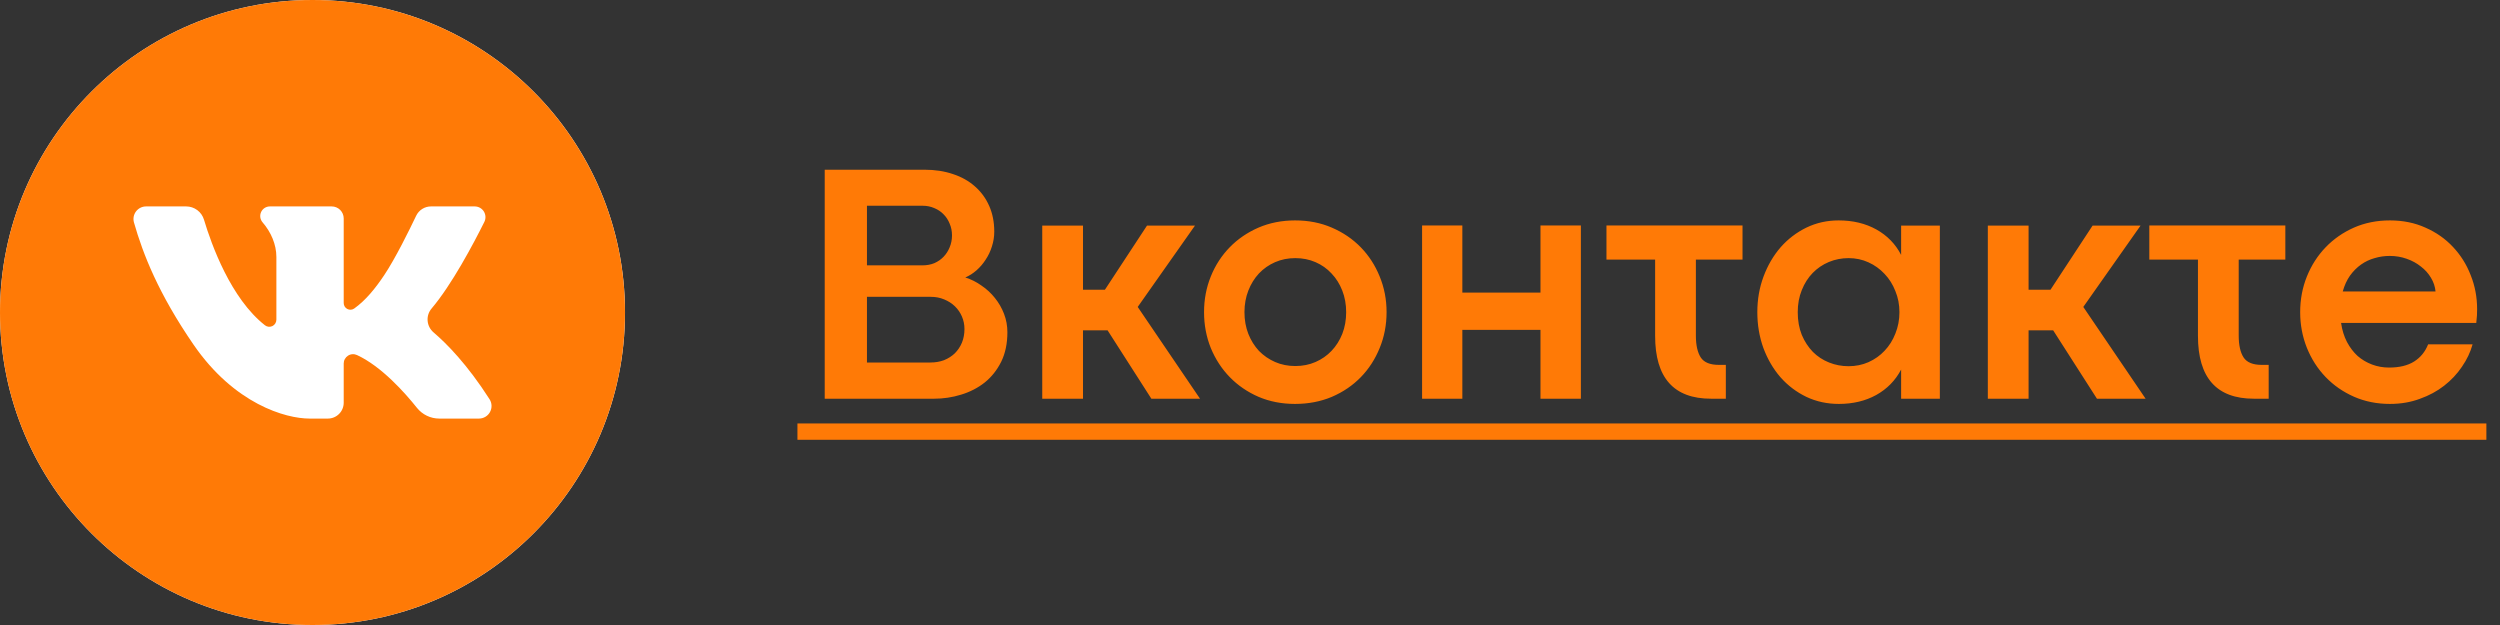
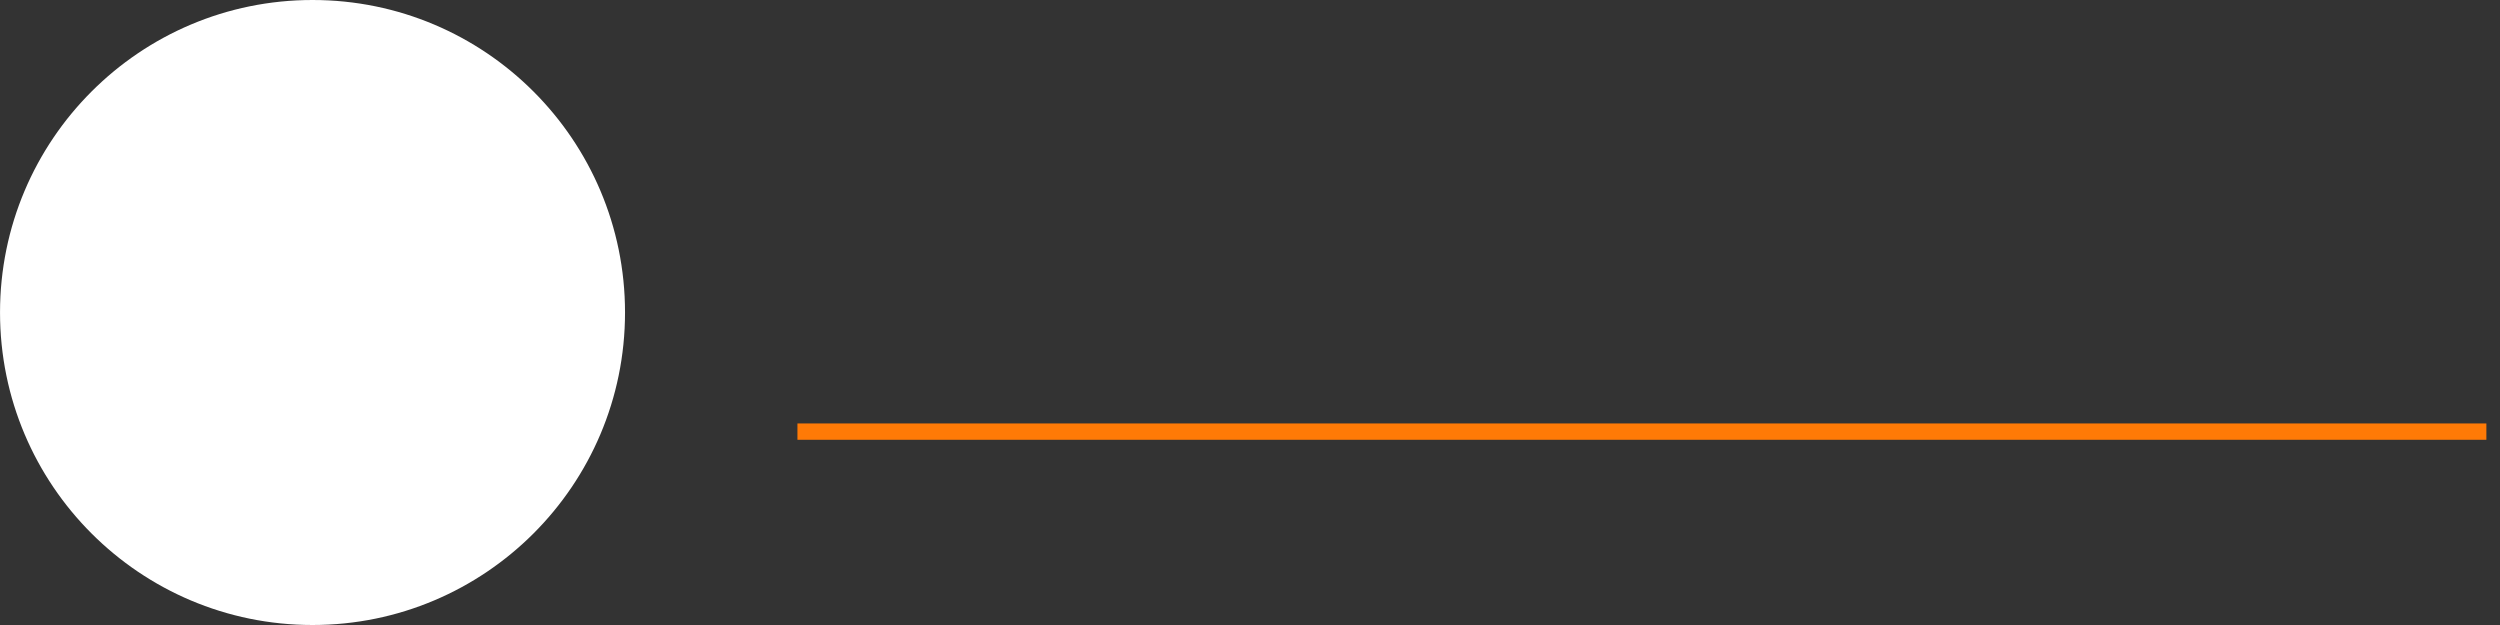
<svg xmlns="http://www.w3.org/2000/svg" width="116" height="29" viewBox="0 0 116 29" fill="none">
  <rect x="0" y="0" width="116" height="29" fill="#333333" stroke="none" />
  <circle cx="14.501" cy="14.5" r="14.5" fill="white" />
-   <path d="M14.5 0C6.492 0 0 6.492 0 14.5C0 22.508 6.492 29 14.5 29C22.508 29 29 22.508 29 14.5C29 6.492 22.508 0 14.5 0ZM22.224 19.422H20.384C20.184 19.422 19.988 19.378 19.808 19.291C19.628 19.205 19.471 19.079 19.346 18.924C18.794 18.231 17.707 17.003 16.566 16.475C16.5 16.444 16.427 16.43 16.354 16.435C16.281 16.439 16.211 16.462 16.149 16.502C16.088 16.541 16.037 16.595 16.002 16.659C15.966 16.723 15.948 16.794 15.948 16.867V18.687C15.948 18.784 15.929 18.879 15.892 18.968C15.855 19.058 15.801 19.139 15.732 19.207C15.664 19.275 15.583 19.329 15.494 19.366C15.405 19.403 15.309 19.422 15.213 19.422H14.362C13.256 19.422 10.873 18.749 8.974 15.983C7.357 13.627 6.636 11.801 6.215 10.32C6.191 10.233 6.187 10.142 6.203 10.053C6.22 9.965 6.257 9.881 6.312 9.809C6.366 9.738 6.437 9.679 6.517 9.639C6.598 9.599 6.687 9.578 6.777 9.578H8.638C8.824 9.578 9.005 9.638 9.154 9.749C9.303 9.86 9.412 10.016 9.465 10.194C9.812 11.351 10.708 13.849 12.293 15.092C12.341 15.13 12.399 15.154 12.46 15.161C12.521 15.167 12.583 15.157 12.639 15.13C12.694 15.103 12.741 15.061 12.773 15.009C12.806 14.957 12.823 14.897 12.824 14.835V11.92C12.824 11.344 12.574 10.768 12.184 10.317C12.128 10.252 12.092 10.173 12.079 10.088C12.067 10.004 12.079 9.917 12.115 9.839C12.15 9.761 12.208 9.695 12.28 9.649C12.352 9.603 12.435 9.578 12.521 9.578H15.391C15.539 9.578 15.68 9.637 15.785 9.741C15.889 9.846 15.948 9.988 15.948 10.135V14.062C15.948 14.119 15.964 14.175 15.993 14.223C16.023 14.271 16.065 14.311 16.116 14.337C16.166 14.363 16.223 14.375 16.28 14.371C16.336 14.367 16.391 14.347 16.437 14.314C16.964 13.939 17.415 13.385 17.83 12.763C18.352 11.979 18.989 10.685 19.309 10.013C19.371 9.883 19.468 9.773 19.59 9.696C19.712 9.619 19.853 9.578 19.997 9.578H22.027C22.112 9.578 22.196 9.6 22.27 9.641C22.344 9.682 22.406 9.741 22.451 9.813C22.495 9.885 22.521 9.968 22.525 10.052C22.529 10.137 22.511 10.221 22.474 10.297C21.961 11.325 20.963 13.21 20.025 14.316C19.89 14.475 19.824 14.68 19.842 14.888C19.859 15.095 19.958 15.287 20.116 15.422C20.729 15.945 21.684 16.912 22.714 18.522C22.771 18.61 22.803 18.712 22.807 18.817C22.811 18.922 22.786 19.026 22.736 19.118C22.686 19.21 22.612 19.287 22.522 19.34C22.431 19.394 22.329 19.422 22.224 19.422Z" fill="#FF7A06" />
-   <path d="M38.267 7.875H42.899C43.384 7.875 43.824 7.943 44.22 8.078C44.616 8.208 44.954 8.398 45.235 8.648C45.522 8.898 45.743 9.201 45.899 9.555C46.056 9.909 46.134 10.307 46.134 10.75C46.134 10.984 46.097 11.213 46.024 11.438C45.957 11.656 45.86 11.859 45.735 12.047C45.616 12.234 45.472 12.401 45.306 12.547C45.144 12.688 44.972 12.797 44.79 12.875C45.056 12.958 45.306 13.083 45.54 13.25C45.78 13.412 45.988 13.604 46.165 13.828C46.342 14.047 46.483 14.292 46.587 14.562C46.691 14.833 46.743 15.117 46.743 15.414C46.743 15.94 46.647 16.398 46.454 16.789C46.261 17.174 46.006 17.495 45.688 17.75C45.371 18 45.006 18.188 44.595 18.312C44.188 18.438 43.772 18.5 43.345 18.5H38.267V7.875ZM42.806 12.312C43.004 12.312 43.186 12.279 43.352 12.211C43.519 12.138 43.662 12.039 43.782 11.914C43.902 11.789 43.996 11.643 44.063 11.477C44.136 11.305 44.173 11.12 44.173 10.922C44.173 10.724 44.136 10.542 44.063 10.375C43.996 10.208 43.902 10.065 43.782 9.945C43.662 9.82 43.519 9.724 43.352 9.656C43.186 9.583 43.006 9.547 42.813 9.547H40.227V12.312H42.806ZM43.173 16.82C43.402 16.82 43.613 16.784 43.806 16.711C43.998 16.633 44.165 16.526 44.306 16.391C44.446 16.25 44.556 16.086 44.634 15.898C44.712 15.706 44.751 15.495 44.751 15.266C44.751 15.062 44.712 14.87 44.634 14.688C44.556 14.505 44.446 14.346 44.306 14.211C44.165 14.075 43.998 13.969 43.806 13.891C43.618 13.812 43.412 13.773 43.188 13.773H40.227V16.82H43.173ZM48.36 10.469H50.251V13.445H51.267L53.22 10.469H55.446L52.79 14.242L55.681 18.5H53.423L51.392 15.328H50.251V18.5H48.36V10.469ZM60.087 18.742C59.477 18.742 58.915 18.633 58.399 18.414C57.884 18.19 57.438 17.885 57.063 17.5C56.688 17.115 56.394 16.664 56.181 16.148C55.972 15.628 55.868 15.073 55.868 14.484C55.868 13.896 55.972 13.344 56.181 12.828C56.389 12.312 56.681 11.862 57.056 11.477C57.431 11.091 57.876 10.787 58.392 10.562C58.912 10.338 59.48 10.227 60.095 10.227C60.715 10.227 61.282 10.338 61.798 10.562C62.319 10.787 62.767 11.091 63.142 11.477C63.517 11.862 63.808 12.312 64.017 12.828C64.23 13.344 64.337 13.896 64.337 14.484C64.337 15.078 64.23 15.633 64.017 16.148C63.808 16.664 63.517 17.115 63.142 17.5C62.767 17.885 62.319 18.19 61.798 18.414C61.277 18.633 60.707 18.742 60.087 18.742ZM60.102 16.984C60.441 16.984 60.754 16.922 61.04 16.797C61.327 16.672 61.574 16.5 61.782 16.281C61.996 16.057 62.162 15.794 62.282 15.492C62.402 15.185 62.462 14.849 62.462 14.484C62.462 14.125 62.402 13.792 62.282 13.484C62.162 13.177 61.996 12.912 61.782 12.688C61.574 12.463 61.327 12.289 61.04 12.164C60.754 12.039 60.441 11.977 60.102 11.977C59.764 11.977 59.452 12.039 59.165 12.164C58.879 12.289 58.629 12.463 58.415 12.688C58.207 12.912 58.043 13.177 57.923 13.484C57.803 13.792 57.743 14.125 57.743 14.484C57.743 14.849 57.803 15.185 57.923 15.492C58.043 15.794 58.207 16.057 58.415 16.281C58.629 16.5 58.879 16.672 59.165 16.797C59.452 16.922 59.764 16.984 60.102 16.984ZM65.985 10.461H67.853V13.578H71.478V10.461H73.353V18.5H71.478V15.305H67.853V18.5H65.985V10.461ZM78.689 12.047V15.57C78.689 16.013 78.764 16.352 78.915 16.586C79.066 16.815 79.345 16.93 79.751 16.93H80.079V18.5H79.392C77.662 18.5 76.798 17.529 76.798 15.586V12.047H74.54V10.461H80.853V12.047H78.689ZM85.321 18.742C84.78 18.742 84.277 18.633 83.814 18.414C83.35 18.19 82.949 17.885 82.61 17.5C82.277 17.115 82.014 16.664 81.821 16.148C81.634 15.628 81.54 15.073 81.54 14.484C81.54 13.896 81.636 13.344 81.829 12.828C82.022 12.312 82.285 11.862 82.618 11.477C82.957 11.091 83.355 10.787 83.814 10.562C84.277 10.338 84.777 10.227 85.314 10.227C85.975 10.227 86.558 10.367 87.064 10.648C87.569 10.93 87.951 11.323 88.212 11.828V10.469H90.009V18.5H88.212V17.148C87.946 17.654 87.561 18.047 87.056 18.328C86.556 18.604 85.978 18.742 85.321 18.742ZM85.774 16.992C86.103 16.992 86.41 16.93 86.696 16.805C86.988 16.674 87.238 16.497 87.446 16.273C87.66 16.049 87.826 15.784 87.946 15.477C88.071 15.169 88.134 14.838 88.134 14.484C88.134 14.135 88.071 13.81 87.946 13.508C87.826 13.2 87.66 12.935 87.446 12.711C87.233 12.482 86.983 12.302 86.696 12.172C86.41 12.042 86.103 11.977 85.774 11.977C85.451 11.977 85.147 12.037 84.86 12.156C84.574 12.276 84.324 12.445 84.11 12.664C83.897 12.883 83.728 13.148 83.603 13.461C83.478 13.768 83.415 14.109 83.415 14.484C83.415 14.875 83.478 15.227 83.603 15.539C83.733 15.846 83.905 16.109 84.118 16.328C84.332 16.542 84.582 16.706 84.868 16.82C85.155 16.935 85.457 16.992 85.774 16.992ZM92.235 10.469H94.126V13.445H95.142L97.095 10.469H99.321L96.665 14.242L99.556 18.5H97.298L95.267 15.328H94.126V18.5H92.235V10.469ZM103.876 12.047V15.57C103.876 16.013 103.951 16.352 104.103 16.586C104.254 16.815 104.532 16.93 104.938 16.93H105.267V18.5H104.579C102.85 18.5 101.985 17.529 101.985 15.586V12.047H99.728V10.461H106.04V12.047H103.876ZM114.938 14.344C114.938 14.448 114.936 14.544 114.931 14.633C114.925 14.716 114.915 14.833 114.899 14.984H108.626C108.673 15.312 108.764 15.607 108.899 15.867C109.035 16.122 109.199 16.338 109.392 16.516C109.59 16.688 109.813 16.82 110.063 16.914C110.313 17.008 110.576 17.055 110.853 17.055C111.332 17.055 111.72 16.961 112.017 16.773C112.313 16.586 112.53 16.32 112.665 15.977H114.728C114.629 16.336 114.465 16.682 114.235 17.016C114.011 17.349 113.735 17.643 113.407 17.898C113.079 18.154 112.701 18.357 112.274 18.508C111.853 18.664 111.392 18.742 110.892 18.742C110.287 18.742 109.73 18.63 109.22 18.406C108.715 18.182 108.277 17.878 107.907 17.492C107.537 17.107 107.248 16.656 107.04 16.141C106.832 15.62 106.728 15.068 106.728 14.484C106.728 13.896 106.832 13.344 107.04 12.828C107.248 12.312 107.537 11.862 107.907 11.477C108.277 11.091 108.715 10.787 109.22 10.562C109.73 10.338 110.287 10.227 110.892 10.227C111.496 10.227 112.045 10.338 112.54 10.562C113.04 10.781 113.467 11.081 113.821 11.461C114.175 11.836 114.449 12.273 114.642 12.773C114.84 13.268 114.938 13.792 114.938 14.344ZM113.009 13.523C112.988 13.3 112.918 13.088 112.798 12.891C112.678 12.688 112.522 12.513 112.329 12.367C112.142 12.216 111.923 12.096 111.673 12.008C111.423 11.919 111.16 11.875 110.884 11.875C110.644 11.875 110.41 11.909 110.181 11.977C109.957 12.039 109.748 12.138 109.556 12.273C109.363 12.409 109.191 12.581 109.04 12.789C108.894 12.997 108.782 13.242 108.704 13.523H113.009Z" fill="#FF7A06" />
  <path d="M37.001 19.648H115.368V20.406H37.001V19.648Z" fill="#FF7A06" />
</svg>